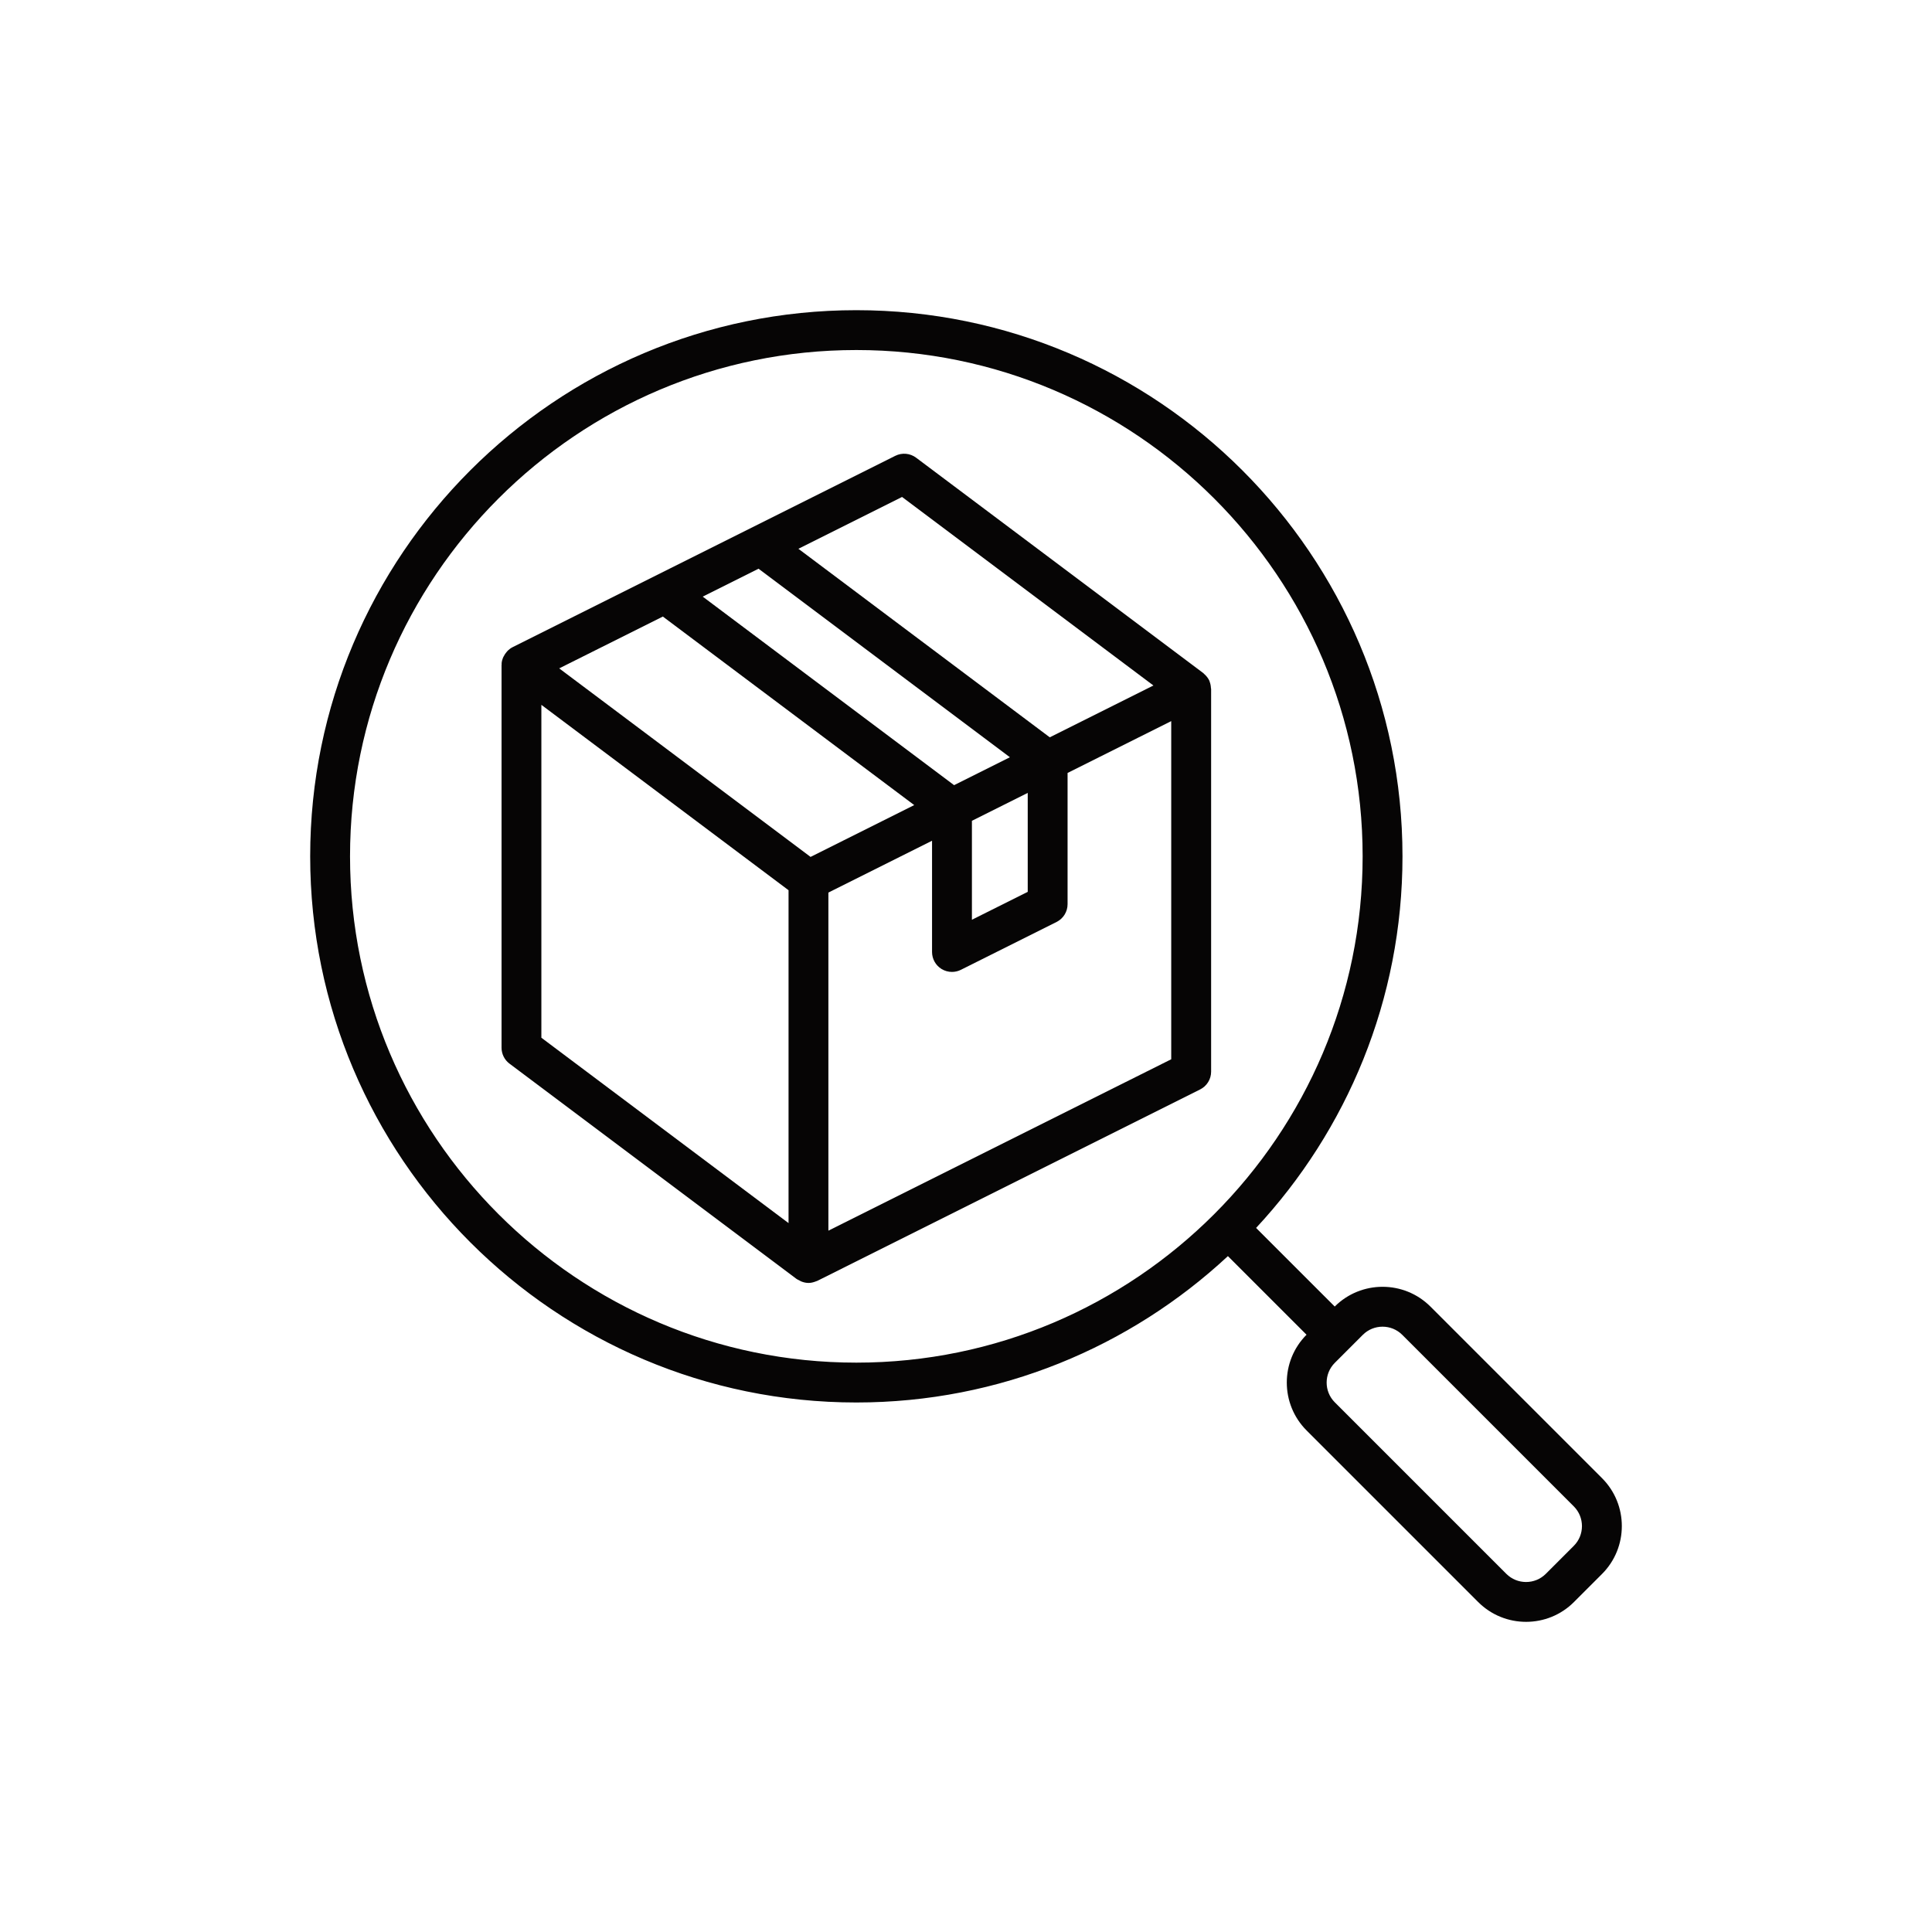
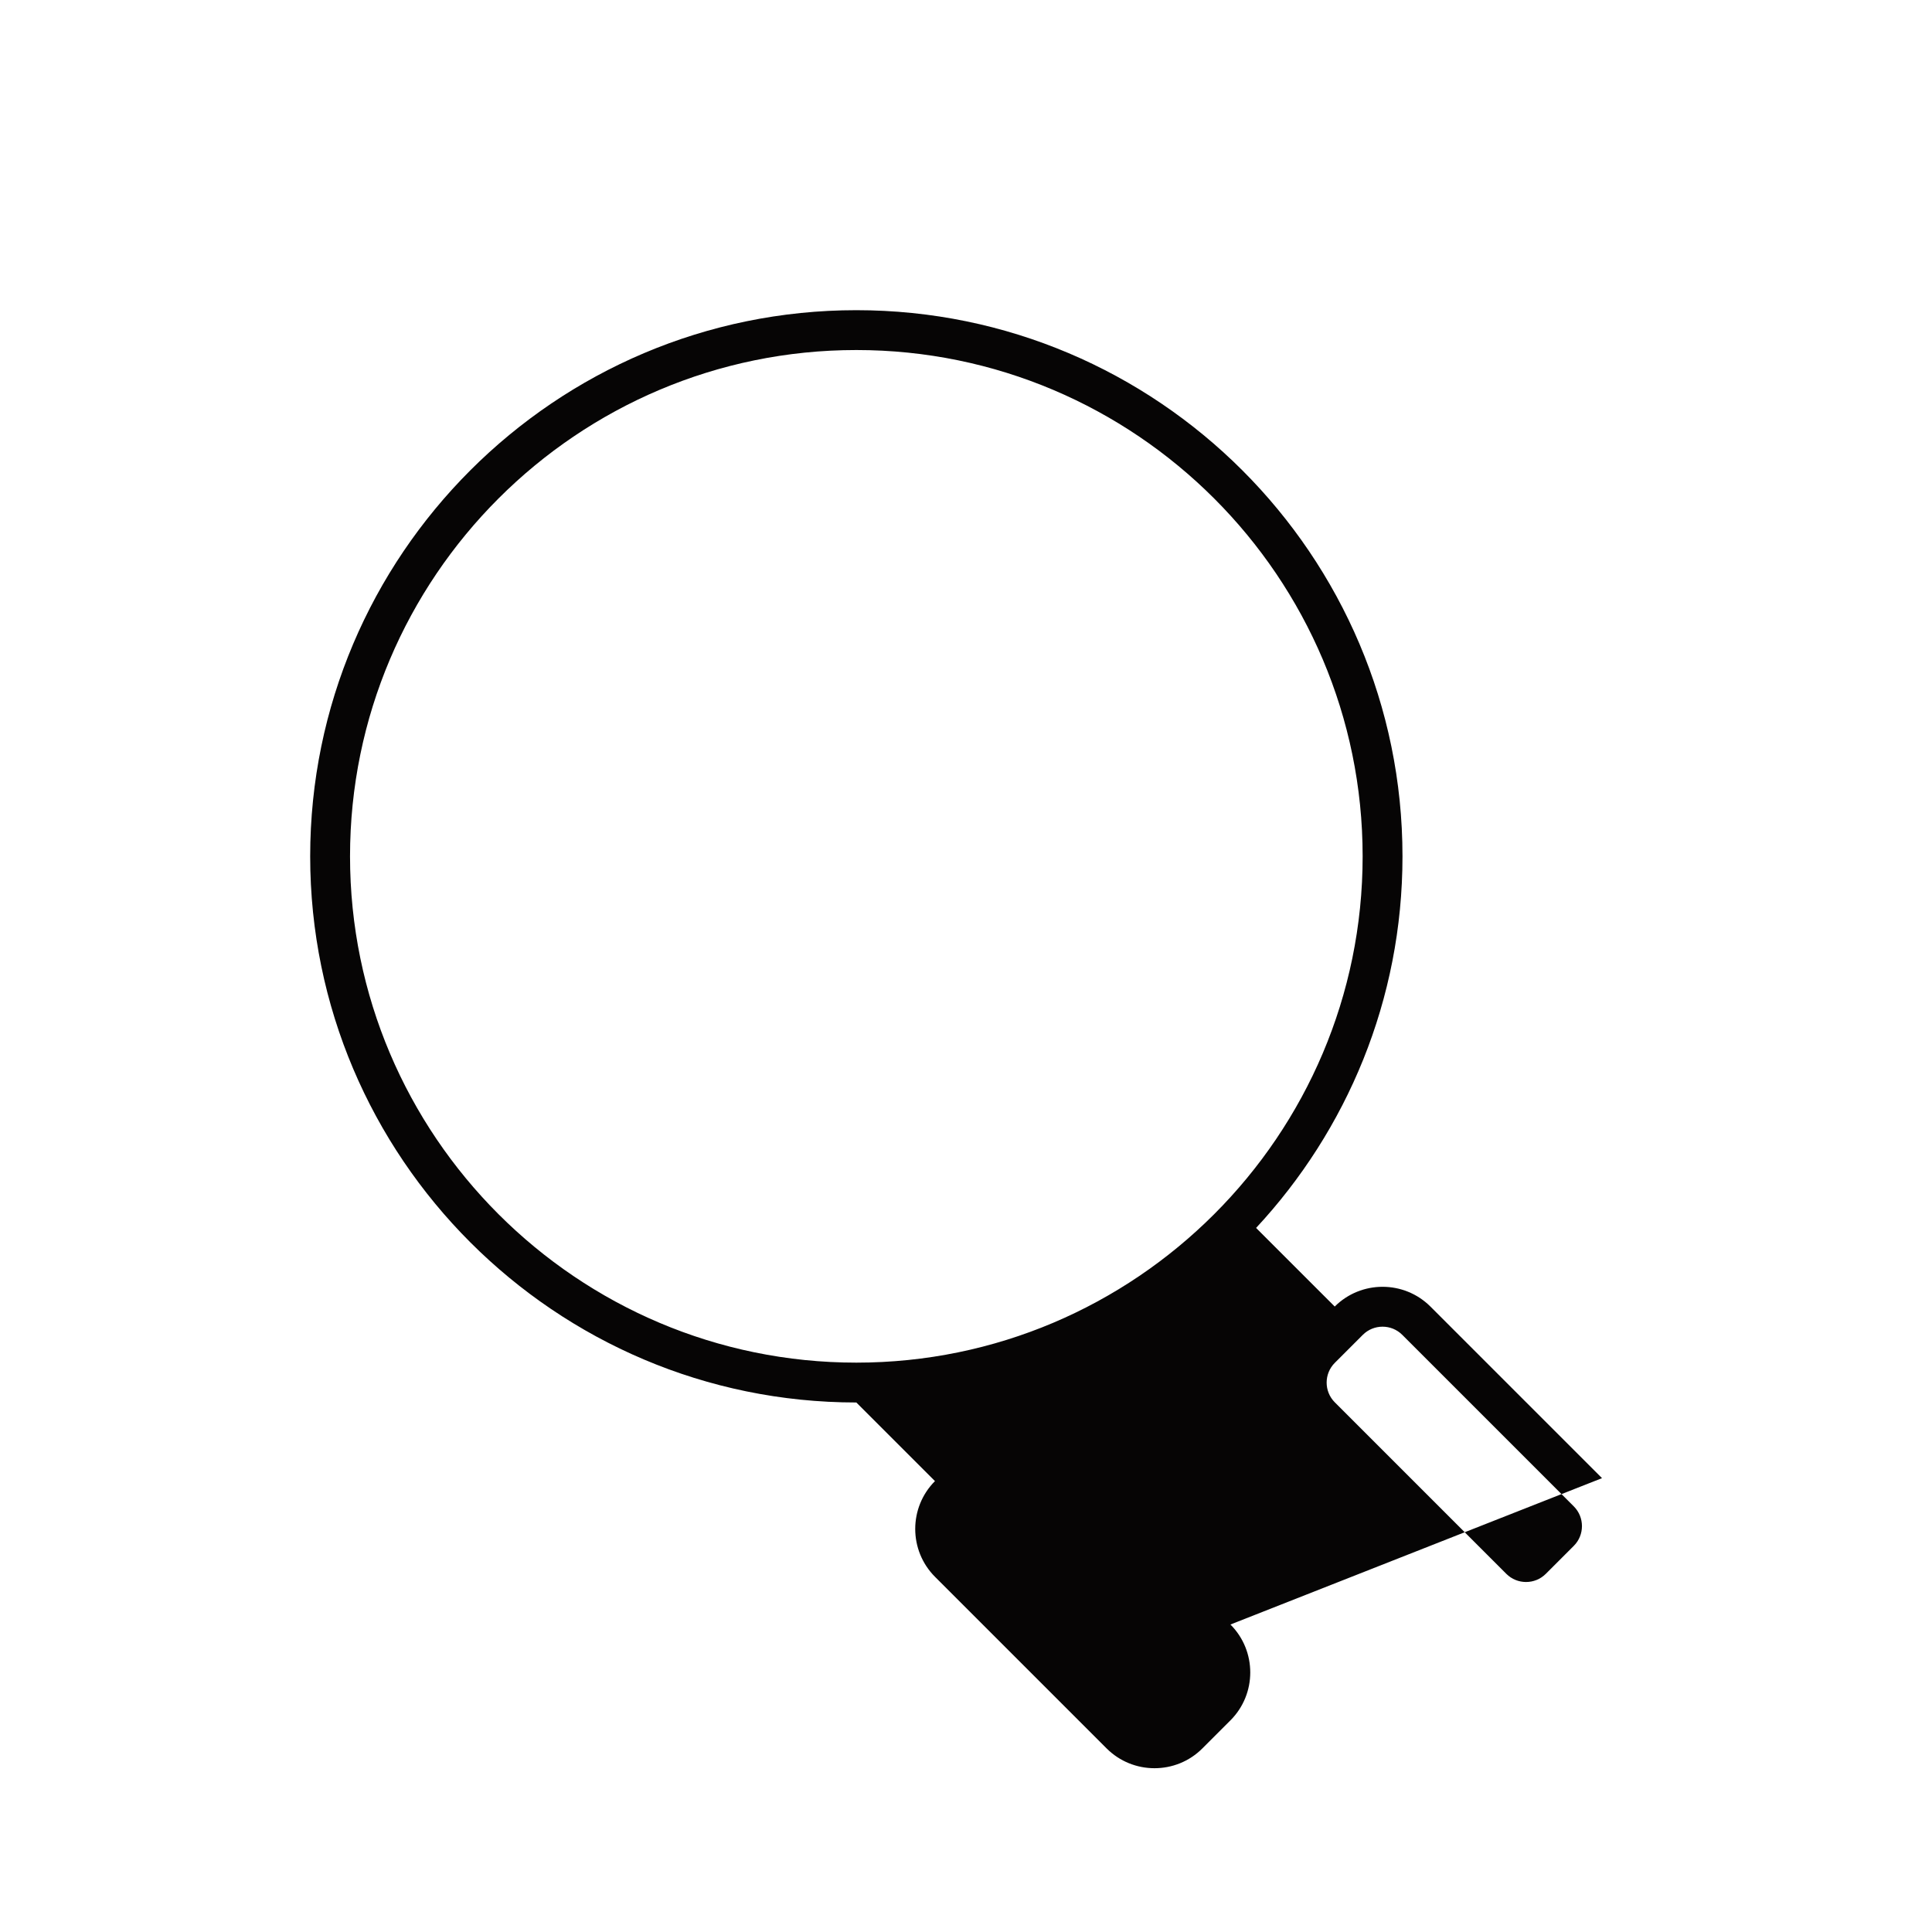
<svg xmlns="http://www.w3.org/2000/svg" id="Capa_1" viewBox="0 0 800 800">
  <defs>
    <style>.cls-1{fill:#060505;stroke-width:0px;}</style>
  </defs>
-   <path class="cls-1" d="m663.36,612.07l-71.03-71.03c-10.93-10.93-28.7-10.94-39.65-.03l-32.56-32.55c37.58-40.4,60.62-94.48,60.62-153.87,0-124.7-101.45-226.15-226.15-226.15s-226.15,101.45-226.15,226.15,101.45,226.15,226.15,226.15c59.39,0,113.47-23.04,153.86-60.61l32.56,32.55c-10.91,10.94-10.9,28.72.03,39.65l71.03,71.03c5.47,5.47,12.65,8.21,19.84,8.21s14.37-2.73,19.84-8.21l11.61-11.61c10.94-10.94,10.94-28.74,0-39.68ZM144.94,354.59c0-115.6,94.05-209.65,209.65-209.65s209.65,94.05,209.65,209.65-94.05,209.65-209.65,209.65-209.65-94.05-209.65-209.65Zm506.75,285.5l-11.61,11.61c-4.51,4.5-11.83,4.5-16.34,0l-71.03-71.03c-4.5-4.5-4.5-11.84,0-16.34l5.8-5.8s0,0,0,0,0,0,0,0l5.8-5.8c2.25-2.25,5.21-3.38,8.17-3.38s5.92,1.13,8.17,3.38l71.03,71.03c4.5,4.5,4.5,11.84,0,16.34Z" />
-   <path class="cls-1" d="m500.9,282.26c-.03-.09-.04-.18-.08-.27-.37-.85-.91-1.61-1.55-2.29-.16-.17-.32-.33-.5-.48-.2-.18-.35-.39-.57-.55l-118.85-89.14c-2.5-1.88-5.84-2.18-8.64-.78l-158.47,79.24c-.75.37-1.39.87-1.98,1.43-.14.13-.25.29-.38.43-.54.6-.99,1.26-1.34,1.99-.08.17-.18.31-.25.48-.29.73-.51,1.5-.58,2.31-.02.16.02.32.02.48,0,.09-.05.17-.05.26v158.47c0,2.6,1.22,5.05,3.3,6.6l118.85,89.14c.35.26.75.39,1.12.59.31.16.58.35.91.48.94.36,1.92.59,2.92.59,0,0,0,0,0,0h0c.98,0,1.96-.23,2.9-.59.16-.06.31-.1.47-.17.11-.05.22-.06.32-.12l158.47-79.24c2.8-1.4,4.56-4.26,4.56-7.38v-158.47c0-.13-.07-.24-.08-.37-.04-.91-.2-1.79-.53-2.63Zm-127.38-76.48l104.09,78.07-42.92,21.46-104.09-78.07,42.92-21.46Zm-59.43,29.71l104.09,78.07-23.11,11.56-104.09-78.07,23.11-11.56Zm88.36,104.39l23.11-11.56v40.97l-23.11,11.56v-40.97Zm-127.98-84.58l104.09,78.07-42.92,21.46-104.09-78.07,42.92-21.46Zm-50.3,36.56l102.35,76.76v137.84l-102.35-76.76v-137.84Zm118.85,217.75v-140.02l42.92-21.46v46.07c0,2.86,1.48,5.52,3.91,7.02,1.33.82,2.83,1.23,4.34,1.23,1.26,0,2.53-.29,3.69-.87l39.62-19.81c2.8-1.4,4.56-4.26,4.56-7.38v-54.33l42.92-21.46v140.02l-141.97,70.98Z" />
+   <path class="cls-1" d="m663.36,612.07l-71.03-71.03c-10.93-10.93-28.7-10.94-39.65-.03l-32.56-32.55c37.58-40.4,60.62-94.48,60.62-153.87,0-124.7-101.45-226.15-226.15-226.15s-226.15,101.45-226.15,226.15,101.45,226.15,226.15,226.15l32.56,32.55c-10.91,10.94-10.9,28.72.03,39.65l71.03,71.03c5.47,5.47,12.65,8.21,19.84,8.21s14.37-2.73,19.84-8.21l11.61-11.61c10.94-10.94,10.94-28.74,0-39.68ZM144.94,354.59c0-115.6,94.05-209.65,209.65-209.65s209.65,94.05,209.65,209.65-94.05,209.65-209.65,209.65-209.65-94.05-209.65-209.65Zm506.75,285.5l-11.61,11.61c-4.51,4.5-11.83,4.5-16.34,0l-71.03-71.03c-4.5-4.5-4.5-11.84,0-16.34l5.8-5.8s0,0,0,0,0,0,0,0l5.8-5.8c2.25-2.25,5.21-3.38,8.17-3.38s5.92,1.13,8.17,3.38l71.03,71.03c4.5,4.5,4.5,11.84,0,16.34Z" />
</svg>